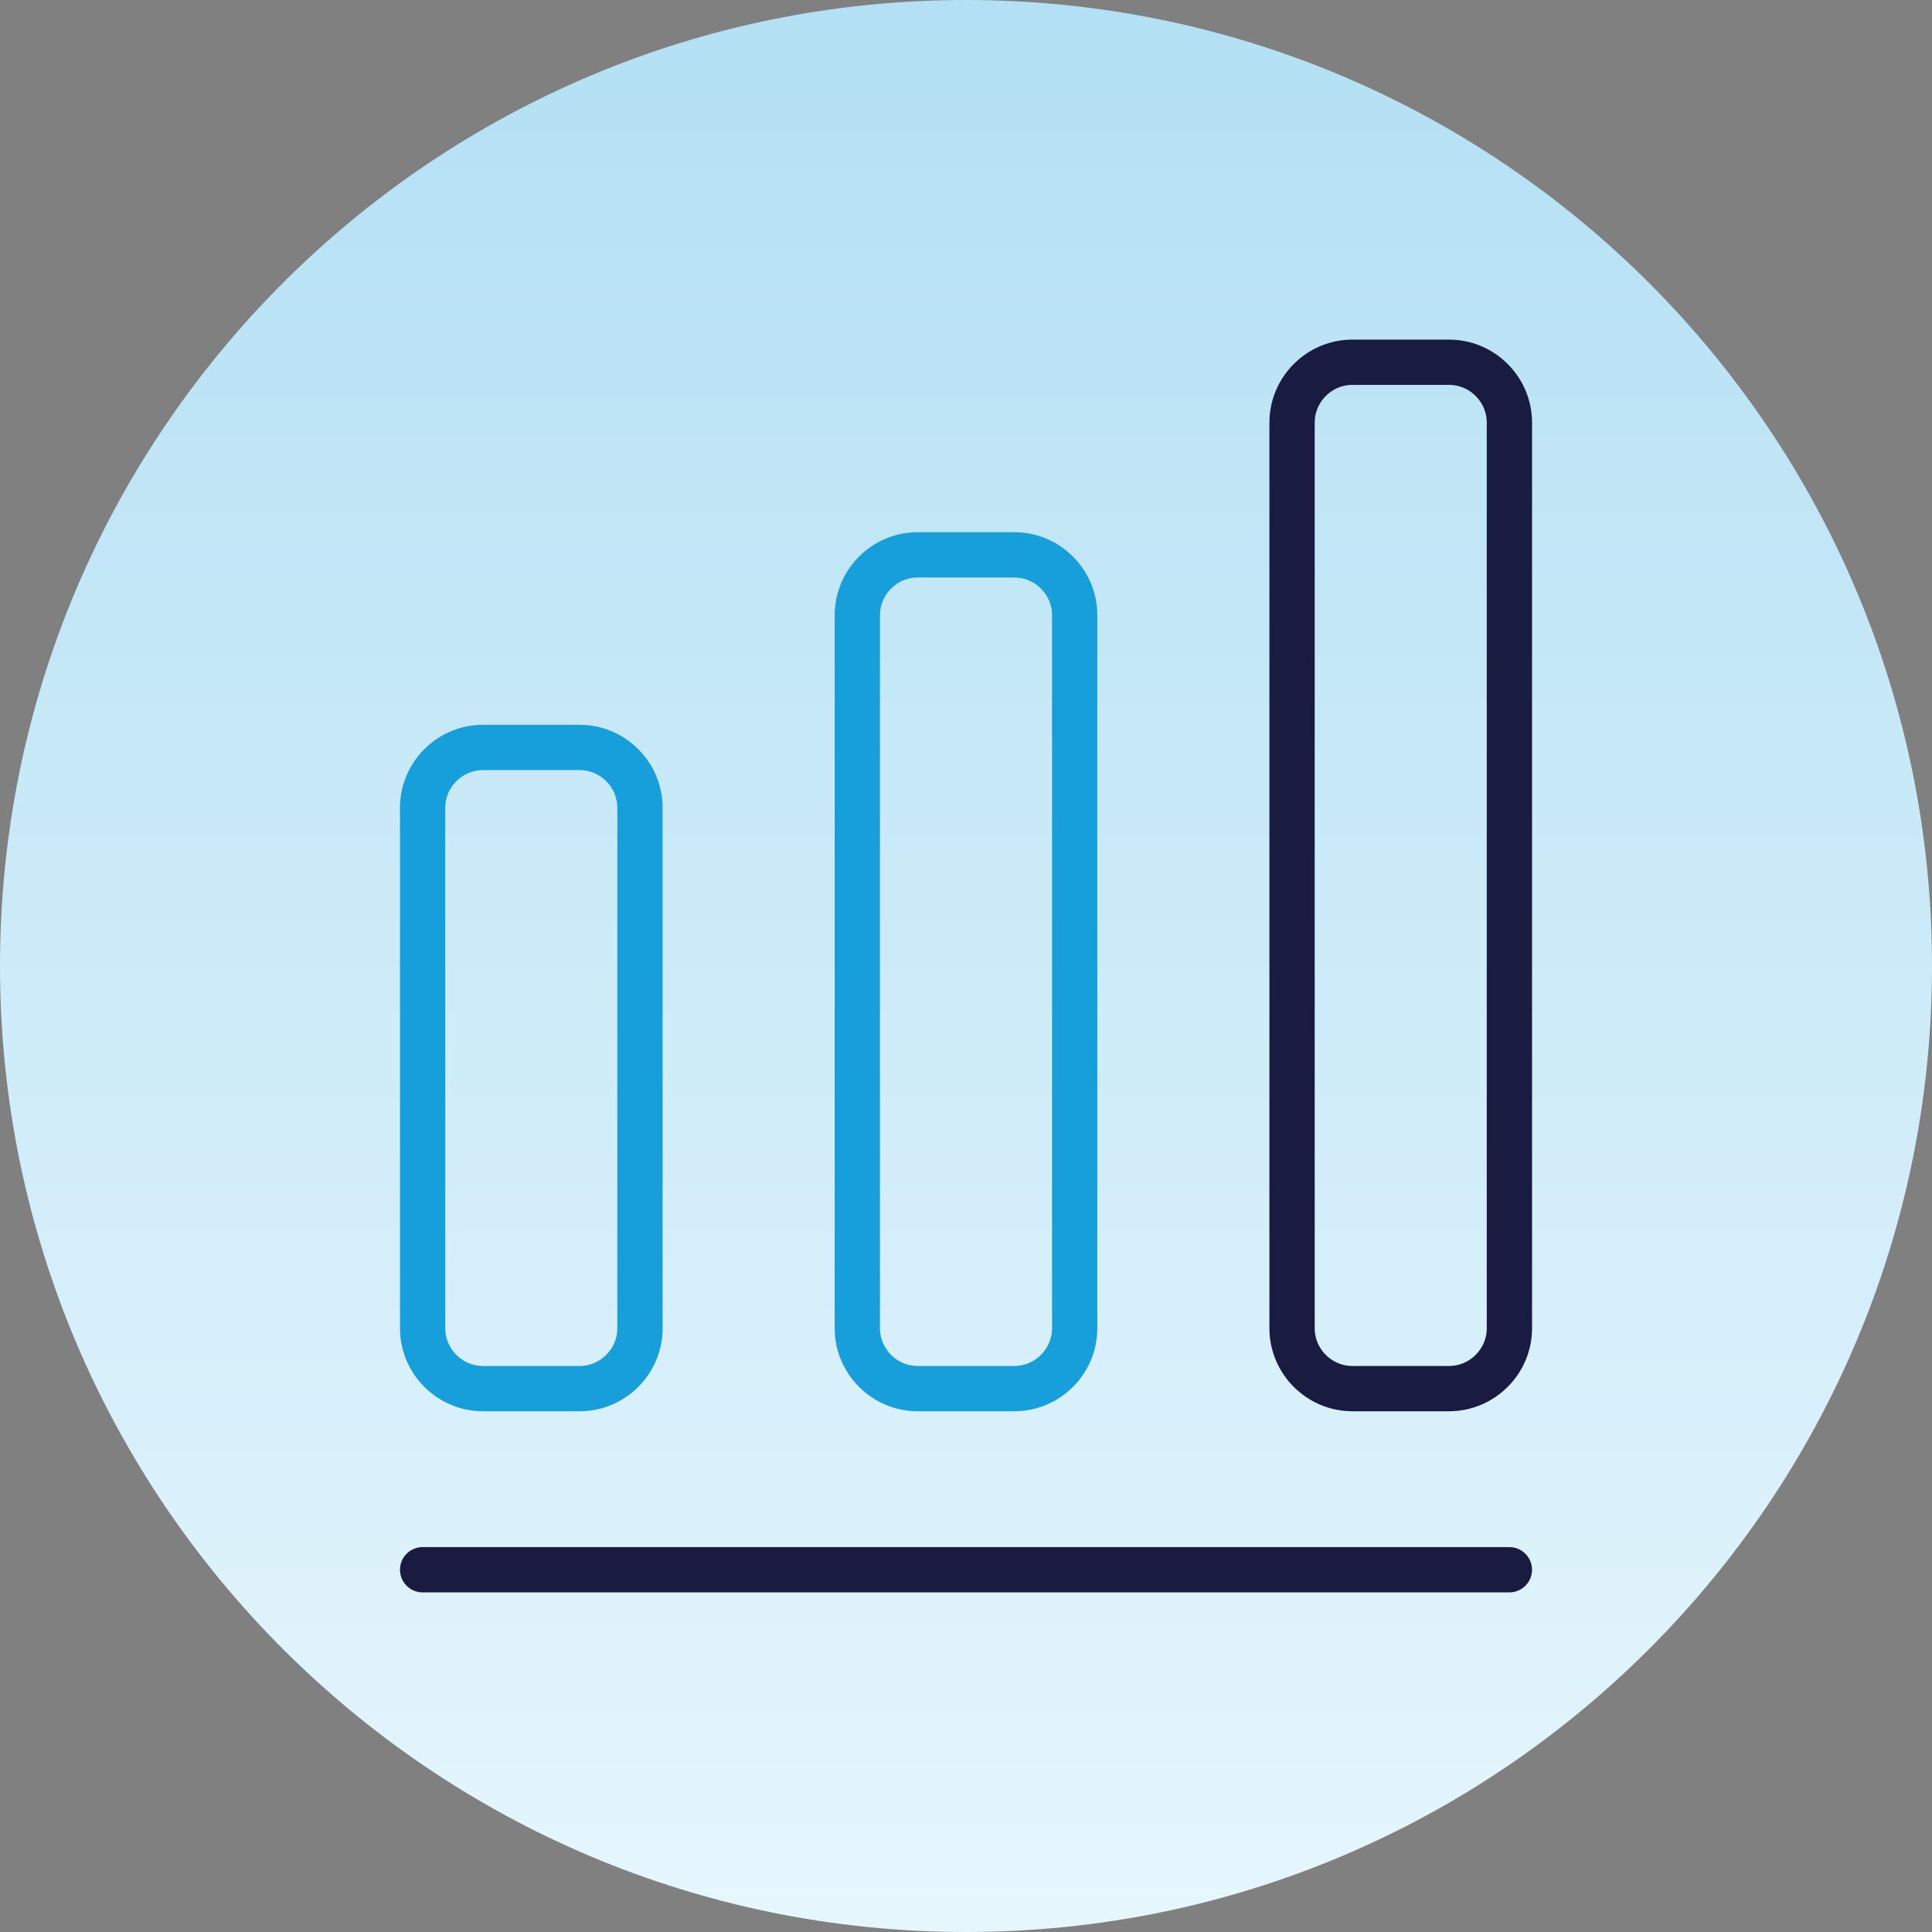
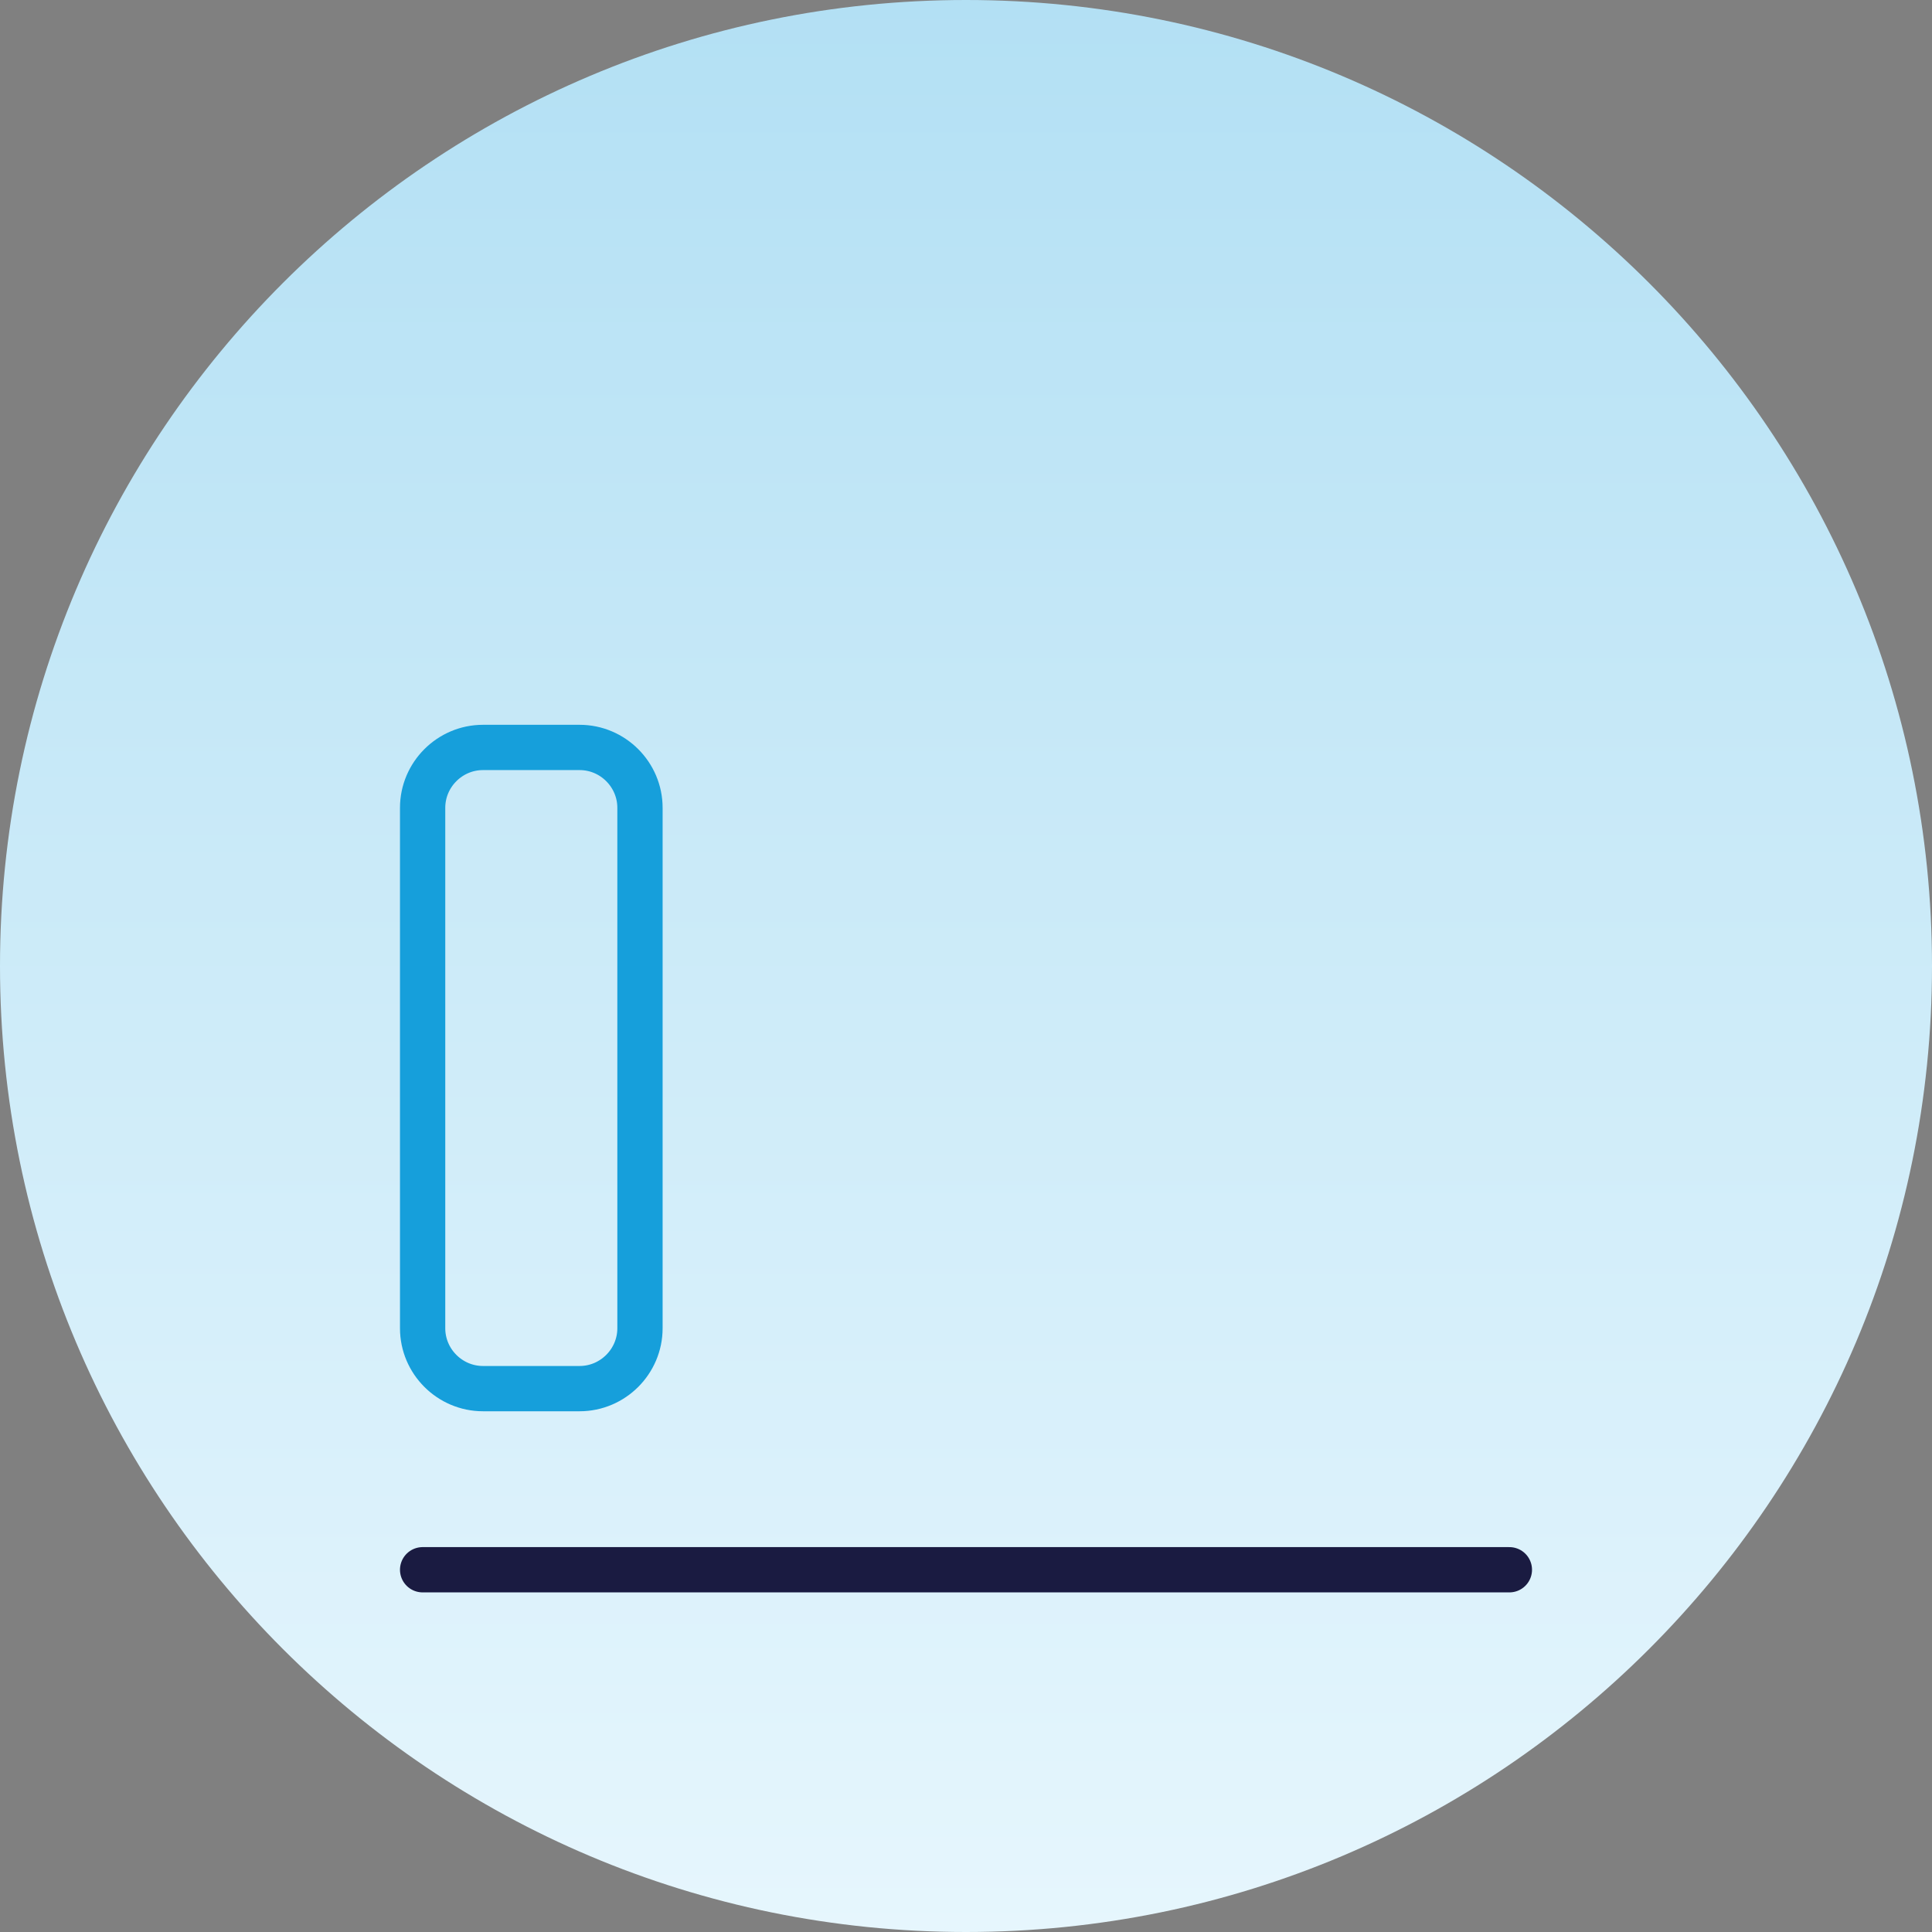
<svg xmlns="http://www.w3.org/2000/svg" width="64" height="64" viewBox="0 0 64 64" fill="none">
  <rect x="0" y="0" width="64" height="64" fill="#808080" stroke="none" />
  <path d="M0 32C0 14.327 14.327 0 32 0C49.673 0 64 14.327 64 32C64 49.673 49.673 64 32 64C14.327 64 0 49.673 0 32Z" fill="url(#paint0_linear_8804_10029)" />
  <path d="M14 52H50" stroke="#1A1B41" stroke-width="1.5" stroke-linecap="round" stroke-linejoin="round" />
  <path d="M19.2 24.76H16C14.9 24.76 14 25.66 14 26.76V44C14 45.1 14.9 46 16 46H19.2C20.3 46 21.2 45.1 21.2 44V26.76C21.2 25.66 20.3 24.76 19.2 24.76Z" stroke="#169FDB" stroke-width="1.5" stroke-linecap="round" stroke-linejoin="round" />
-   <path d="M33.6 18.38H30.4C29.3 18.38 28.4 19.28 28.4 20.38V44C28.4 45.1 29.3 46 30.4 46H33.6C34.7 46 35.6 45.1 35.6 44V20.38C35.6 19.28 34.7 18.38 33.6 18.38Z" stroke="#169FDB" stroke-width="1.5" stroke-linecap="round" stroke-linejoin="round" />
-   <path d="M48.001 12H44.801C43.701 12 42.801 12.9 42.801 14V44C42.801 45.1 43.701 46 44.801 46H48.001C49.101 46 50.001 45.1 50.001 44V14C50.001 12.9 49.101 12 48.001 12Z" stroke="#1A1B41" stroke-width="1.5" stroke-linecap="round" stroke-linejoin="round" />
  <defs>
    <linearGradient id="paint0_linear_8804_10029" x1="32" y1="0" x2="32" y2="64" gradientUnits="userSpaceOnUse">
      <stop stop-color="#B3E0F4" />
      <stop offset="1" stop-color="#E6F6FD" />
    </linearGradient>
  </defs>
</svg>